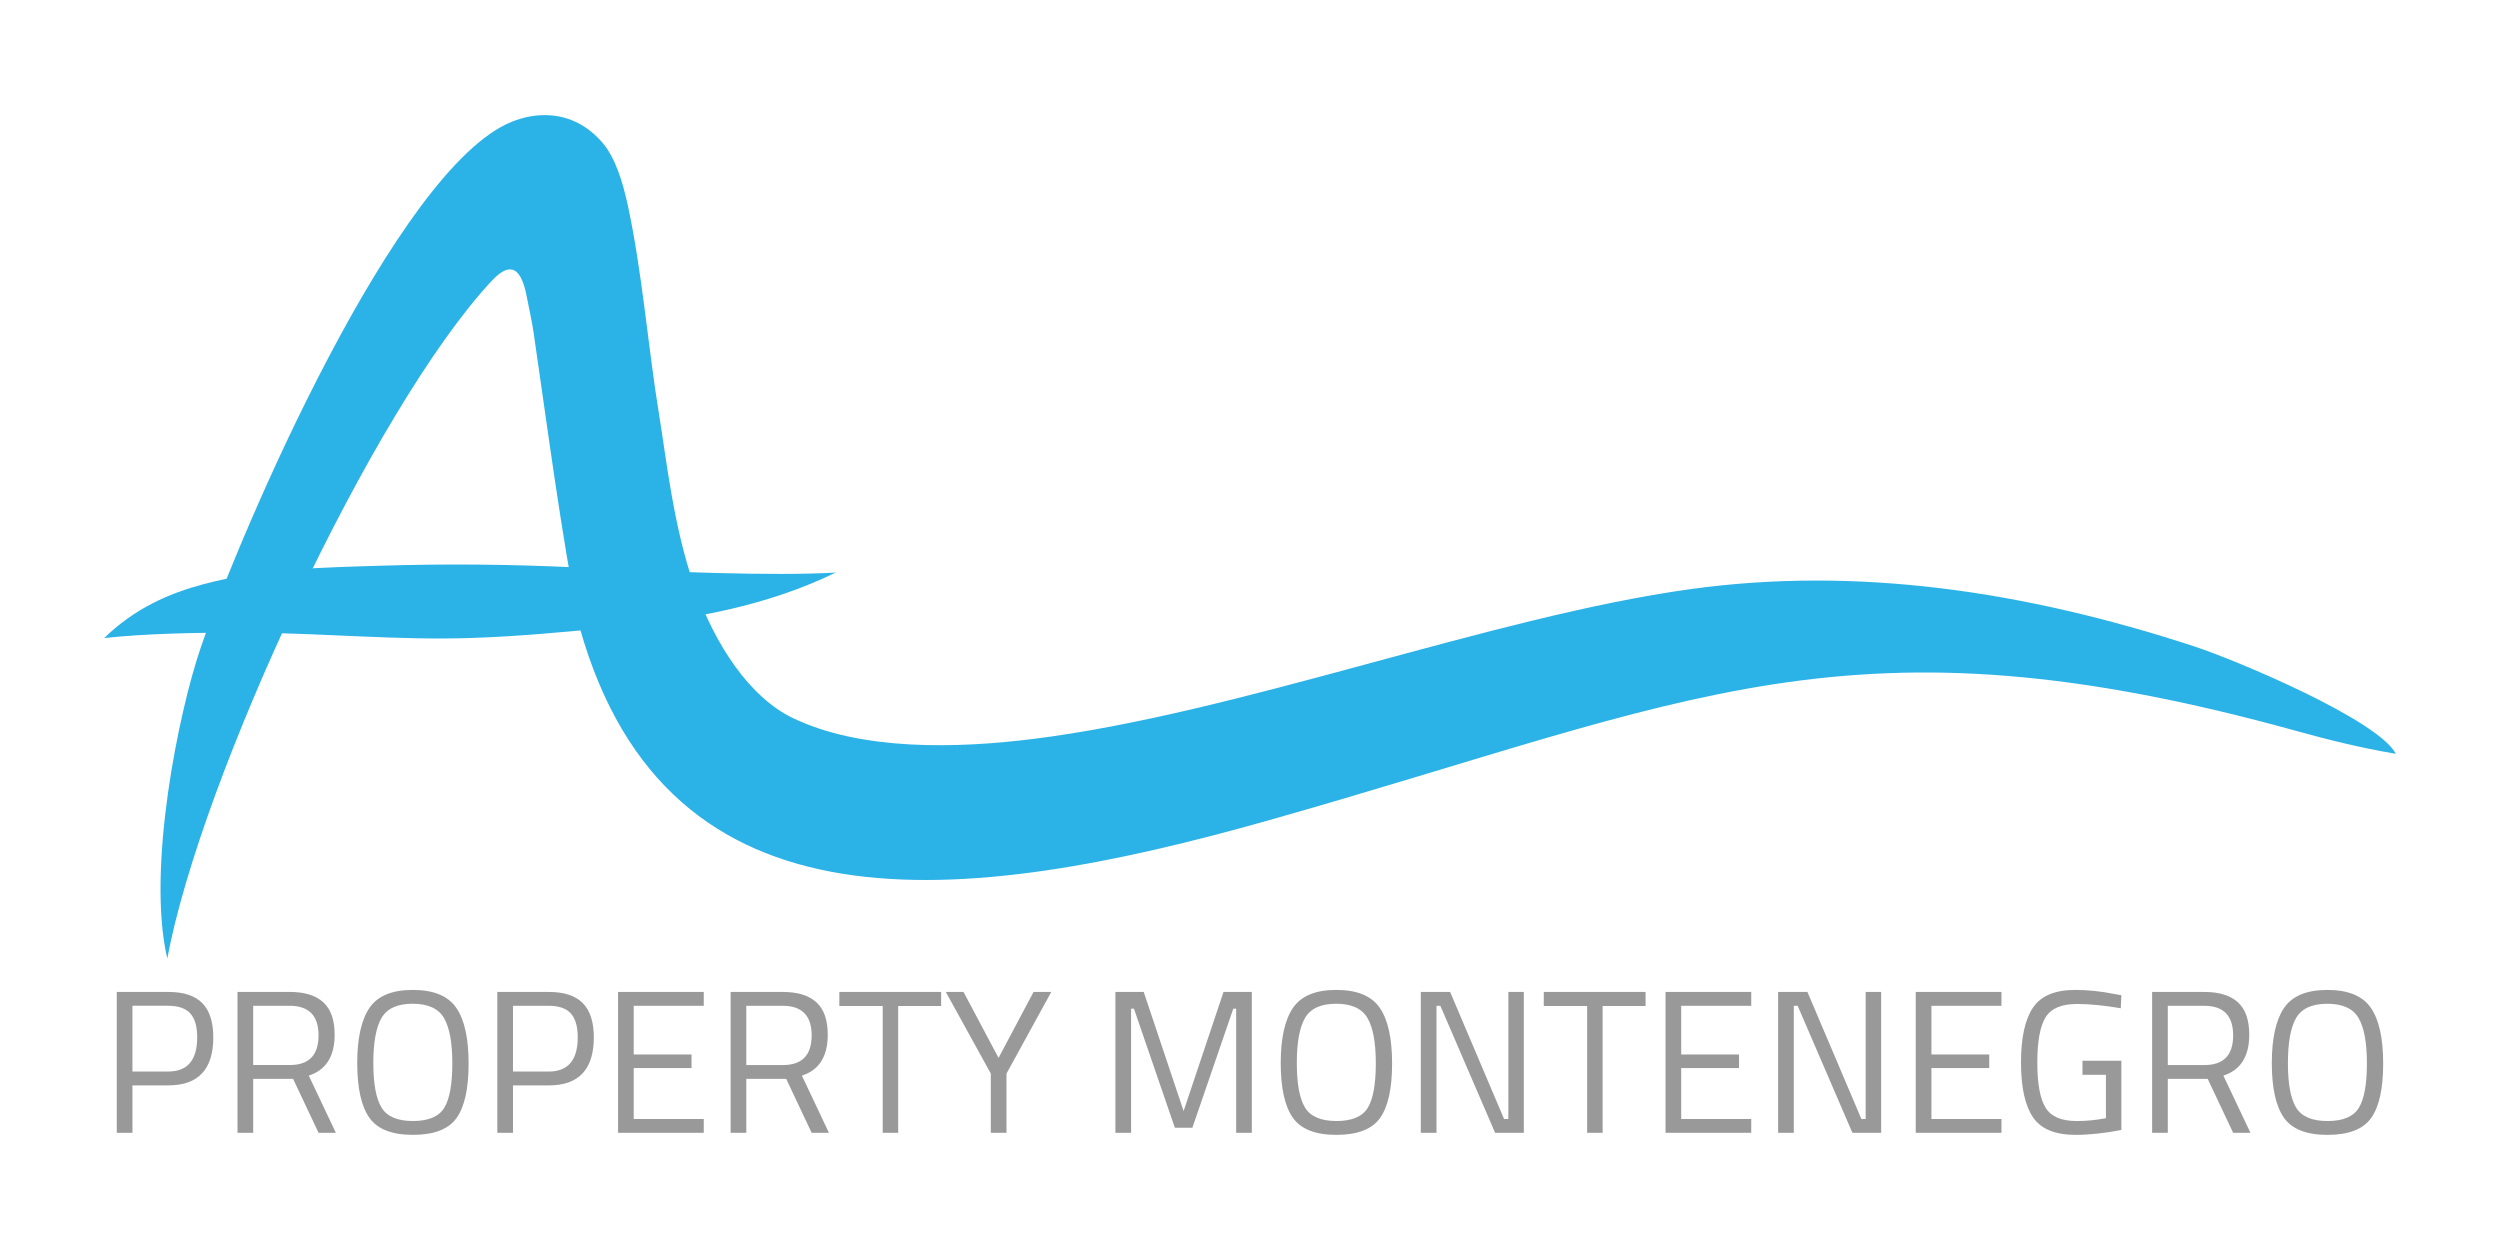
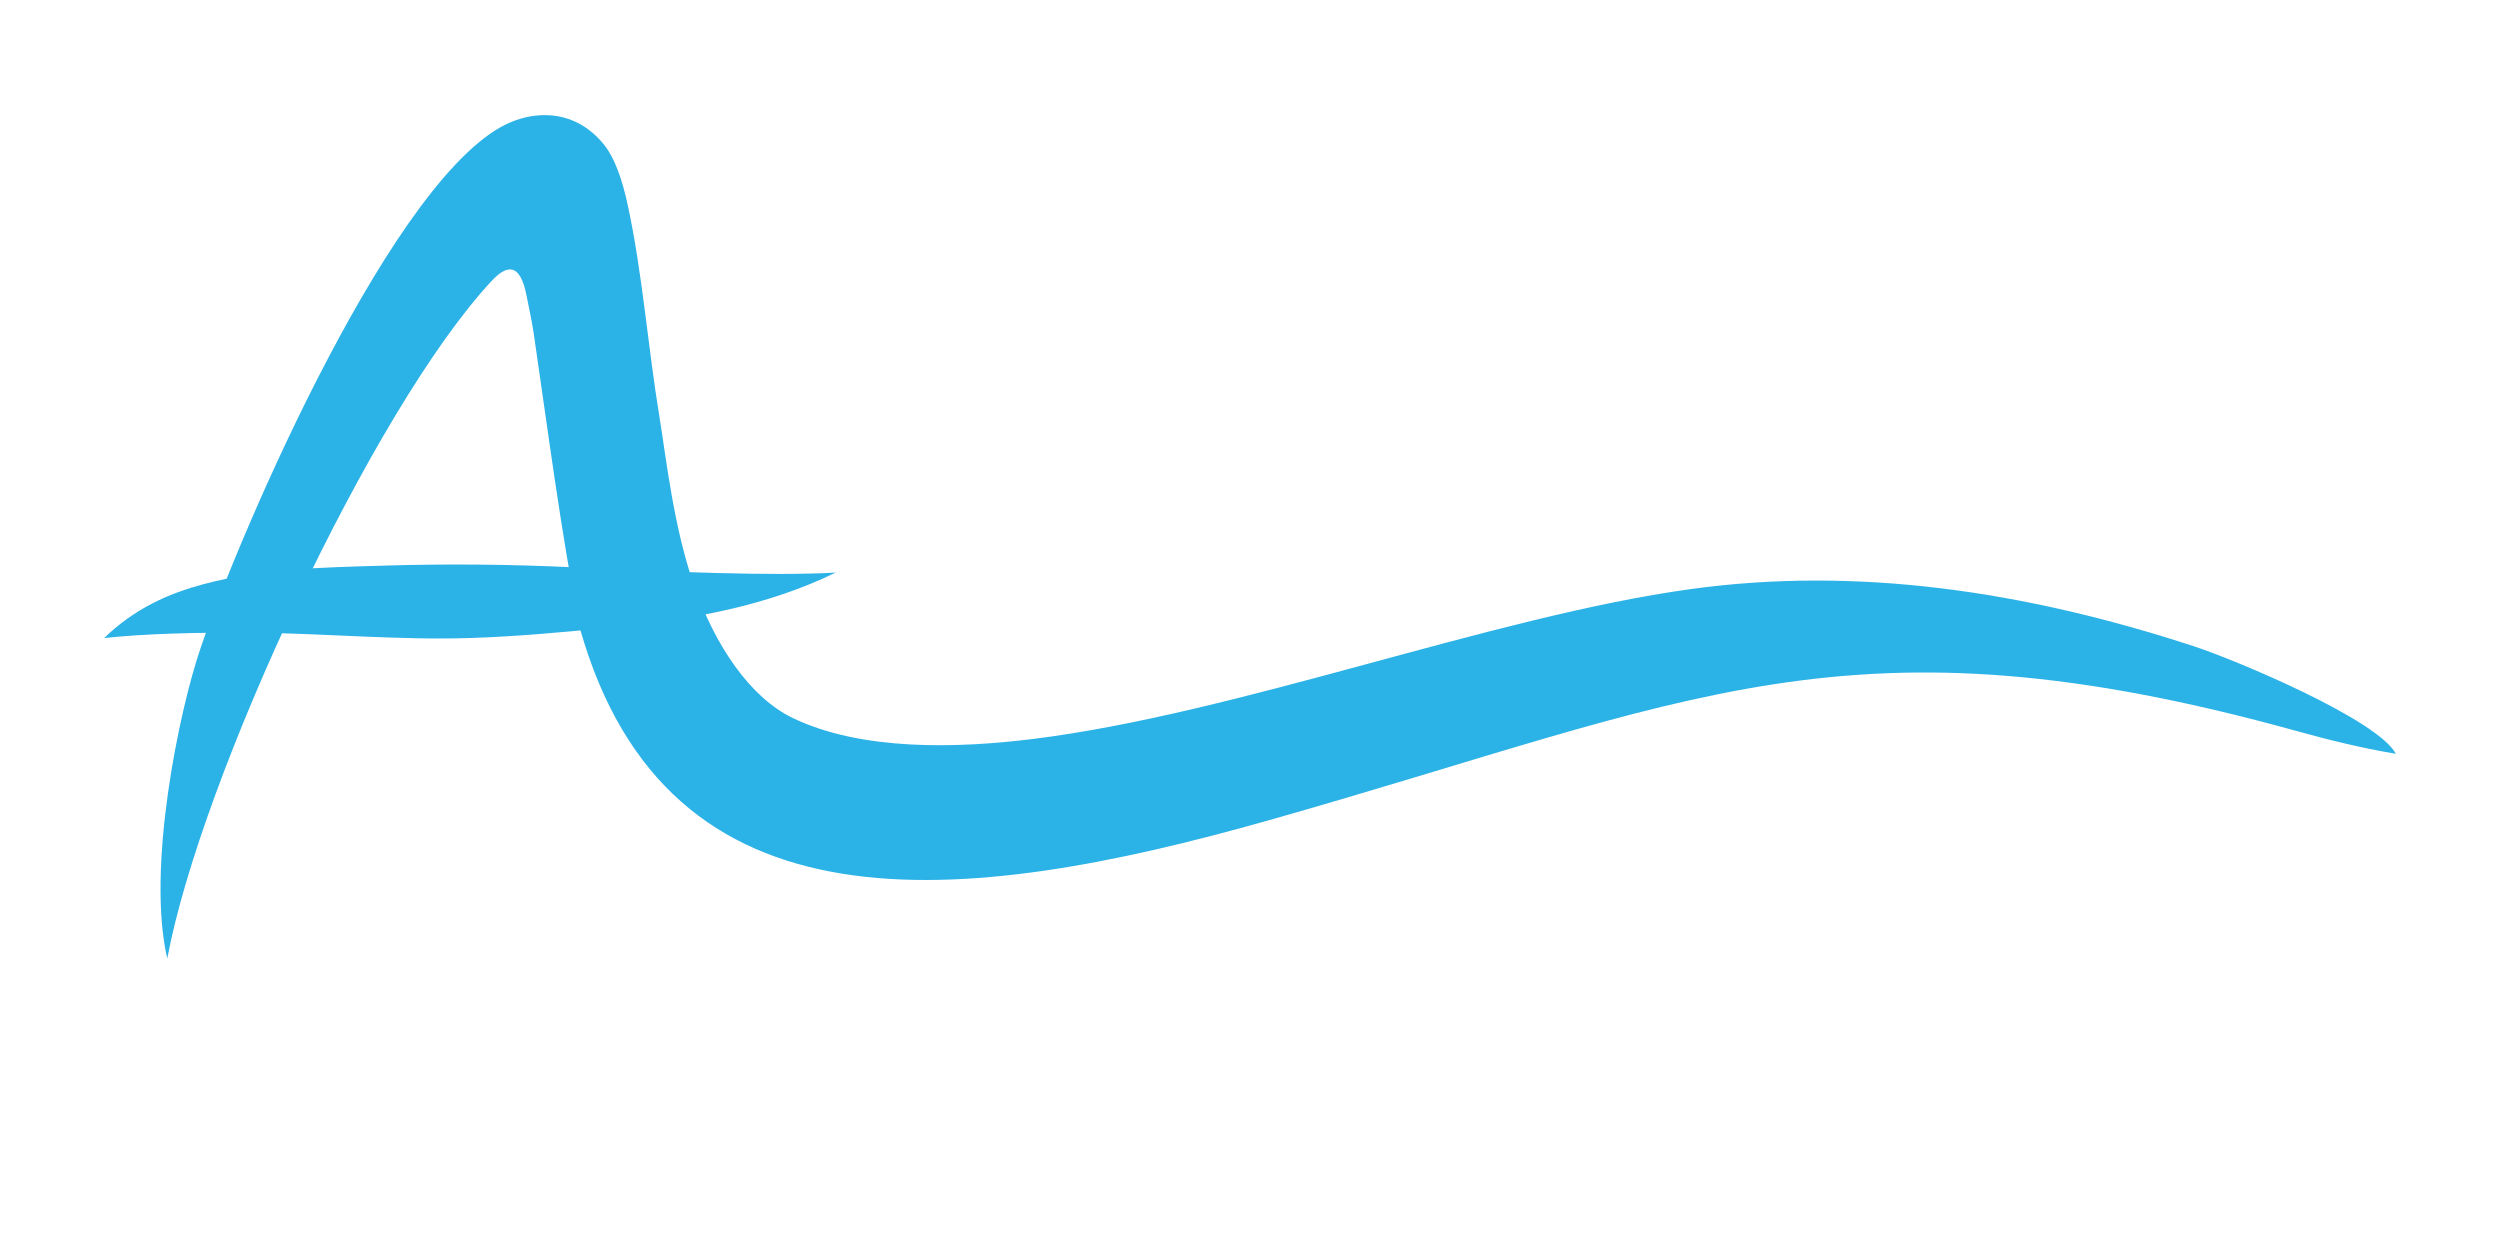
<svg xmlns="http://www.w3.org/2000/svg" xml:space="preserve" width="2in" height="1in" version="1.1" style="shape-rendering:geometricPrecision; text-rendering:geometricPrecision; image-rendering:optimizeQuality; fill-rule:evenodd; clip-rule:evenodd" viewBox="0 0 2000 1000">
  <defs>
    <style type="text/css">
   
    .fil1 {fill:#2BB2E7}
    .fil0 {fill:#999999;fill-rule:nonzero}
   
  </style>
  </defs>
  <g id="Layer_x0020_1">
-     <path class="fil0" d="M134.63 868.3l-28.67 0 0 37.95 -12.54 0 0 -112.71 41.21 0c12.27,0 21.33,2.98 27.2,8.96 5.87,5.97 8.8,15.09 8.8,27.36 0,25.63 -12,38.44 -36,38.44zm-28.67 -11.07l28.5 0c15.53,0 23.29,-9.12 23.29,-27.37 0,-8.69 -1.85,-15.07 -5.54,-19.14 -3.69,-4.07 -9.61,-6.11 -17.76,-6.11l-28.5 0 0 52.61zm96.59 5.86l0 43.16 -12.54 0 0 -112.71 41.7 0c11.94,0 20.93,2.77 26.96,8.3 6.02,5.54 9.04,14.17 9.04,25.9 0,17.37 -6.89,28.29 -20.69,32.74l21.67 45.77 -13.85 0 -20.36 -43.16 -31.93 0zm29.32 -11.07c15.31,0 22.96,-7.9 22.96,-23.7 0,-15.8 -7.71,-23.7 -23.13,-23.7l-29.16 0 0 47.4 29.32 0zm66.78 -1.63c0,16.5 2.17,28.37 6.52,35.59 4.34,7.22 12.73,10.83 25.17,10.83 12.43,0 20.79,-3.53 25.08,-10.59 4.29,-7.06 6.43,-18.89 6.43,-35.51 0,-16.61 -2.22,-28.72 -6.68,-36.32 -4.45,-7.6 -12.79,-11.4 -25,-11.4 -12.21,0 -20.52,3.78 -24.92,11.32 -4.4,7.55 -6.6,19.57 -6.6,36.08zm76.23 0.33c0,20.09 -3.2,34.64 -9.61,43.65 -6.41,9.01 -18.06,13.52 -34.94,13.52 -16.89,0 -28.53,-4.61 -34.94,-13.84 -6.41,-9.23 -9.61,-23.76 -9.61,-43.57 0,-19.82 3.26,-34.53 9.77,-44.14 6.52,-9.61 18.08,-14.41 34.69,-14.41 16.61,0 28.2,4.78 34.78,14.33 6.57,9.56 9.85,24.37 9.85,44.46zm64.17 17.59l-28.67 0 0 37.95 -12.54 0 0 -112.71 41.21 0c12.27,0 21.33,2.98 27.2,8.96 5.86,5.97 8.8,15.09 8.8,27.36 0,25.63 -12,38.44 -36,38.44zm-28.67 -11.07l28.51 0c15.53,0 23.29,-9.12 23.29,-27.37 0,-8.69 -1.85,-15.07 -5.54,-19.14 -3.69,-4.07 -9.61,-6.11 -17.75,-6.11l-28.51 0 0 52.61zm84.05 49.02l0 -112.71 68.57 0 0 11.07 -56.03 0 0 38.93 46.26 0 0 10.91 -46.26 0 0 40.72 56.03 0 0 11.07 -68.57 0zm102.61 -43.16l0 43.16 -12.54 0 0 -112.71 41.7 0c11.94,0 20.93,2.77 26.96,8.3 6.03,5.54 9.04,14.17 9.04,25.9 0,17.37 -6.89,28.29 -20.69,32.74l21.66 45.77 -13.84 0 -20.36 -43.16 -31.92 0zm29.31 -11.07c15.31,0 22.97,-7.9 22.97,-23.7 0,-15.8 -7.71,-23.7 -23.13,-23.7l-29.15 0 0 47.4 29.31 0zm45.12 -47.24l0 -11.24 81.44 0 0 11.24 -34.37 0 0 101.47 -12.38 0 0 -101.47 -34.69 0zm133.72 101.47l-12.54 0 0 -47.4 -36 -65.31 14.17 0 28.02 52.77 28.02 -52.77 14.17 0 -35.83 65.31 0 47.4zm87.14 0l0 -112.71 22.64 0 31.92 95.28 31.93 -95.28 22.64 0 0 112.71 -12.54 0 0 -99.35 -2.28 0 -32.74 95.28 -14.01 0 -32.74 -95.28 -2.28 0 0 99.35 -12.54 0zm145.12 -55.87c0,16.5 2.17,28.37 6.52,35.59 4.34,7.22 12.73,10.83 25.17,10.83 12.43,0 20.8,-3.53 25.08,-10.59 4.29,-7.06 6.43,-18.89 6.43,-35.51 0,-16.61 -2.22,-28.72 -6.68,-36.32 -4.45,-7.6 -12.79,-11.4 -25,-11.4 -12.22,0 -20.52,3.78 -24.92,11.32 -4.4,7.55 -6.6,19.57 -6.6,36.08zm76.23 0.33c0,20.09 -3.2,34.64 -9.61,43.65 -6.41,9.01 -18.05,13.52 -34.94,13.52 -16.89,0 -28.53,-4.61 -34.94,-13.84 -6.41,-9.23 -9.61,-23.76 -9.61,-43.57 0,-19.82 3.26,-34.53 9.77,-44.14 6.52,-9.61 18.08,-14.41 34.69,-14.41 16.61,0 28.2,4.78 34.78,14.33 6.57,9.56 9.85,24.37 9.85,44.46zm22.96 55.54l0 -112.71 23.46 0 43.16 101.63 3.42 0 0 -101.63 12.38 0 0 112.71 -22.96 0 -43.81 -101.63 -3.09 0 0 101.63 -12.54 0zm98.38 -101.47l0 -11.24 81.44 0 0 11.24 -34.37 0 0 101.47 -12.38 0 0 -101.47 -34.69 0zm97.4 101.47l0 -112.71 68.57 0 0 11.07 -56.03 0 0 38.93 46.26 0 0 10.91 -46.26 0 0 40.72 56.03 0 0 11.07 -68.57 0zm90.07 0l0 -112.71 23.45 0 43.17 101.63 3.42 0 0 -101.63 12.38 0 0 112.71 -22.97 0 -43.81 -101.63 -3.09 0 0 101.63 -12.54 0zm110.11 0l0 -112.71 68.57 0 0 11.07 -56.03 0 0 38.93 46.26 0 0 10.91 -46.26 0 0 40.72 56.03 0 0 11.07 -68.57 0zm133.39 -46.42l0 -11.24 31.11 0 0 55.38c-13.68,2.61 -25.9,3.91 -36.65,3.91 -16.4,0 -27.77,-4.72 -34.12,-14.17 -6.35,-9.45 -9.53,-24.02 -9.53,-43.73 0,-19.71 3.18,-34.31 9.53,-43.81 6.35,-9.5 17.62,-14.25 33.8,-14.25 10.1,0 20.57,1.09 31.44,3.26l5.54 0.98 -0.49 10.42c-13.46,-2.28 -25.14,-3.42 -35.02,-3.42 -12.48,0 -20.9,3.61 -25.24,10.83 -4.34,7.22 -6.52,19.22 -6.52,36 0,16.78 2.17,28.78 6.52,36 4.34,7.22 12.7,10.83 25.08,10.83 7.6,0 15.37,-0.76 23.29,-2.28l0 -34.7 -18.73 0zm68.25 3.26l0 43.16 -12.54 0 0 -112.71 41.7 0c11.94,0 20.93,2.77 26.96,8.3 6.03,5.54 9.04,14.17 9.04,25.9 0,17.37 -6.89,28.29 -20.69,32.74l21.66 45.77 -13.84 0 -20.36 -43.16 -31.93 0zm29.31 -11.07c15.31,0 22.97,-7.9 22.97,-23.7 0,-15.8 -7.71,-23.7 -23.13,-23.7l-29.15 0 0 47.4 29.31 0zm66.78 -1.63c0,16.5 2.17,28.37 6.52,35.59 4.34,7.22 12.73,10.83 25.16,10.83 12.43,0 20.8,-3.53 25.08,-10.59 4.29,-7.06 6.44,-18.89 6.44,-35.51 0,-16.61 -2.23,-28.72 -6.68,-36.32 -4.45,-7.6 -12.78,-11.4 -25,-11.4 -12.22,0 -20.52,3.78 -24.92,11.32 -4.4,7.55 -6.59,19.57 -6.59,36.08zm76.22 0.33c0,20.09 -3.2,34.64 -9.61,43.65 -6.41,9.01 -18.05,13.52 -34.94,13.52 -16.88,0 -28.53,-4.61 -34.94,-13.84 -6.41,-9.23 -9.61,-23.76 -9.61,-43.57 0,-19.82 3.26,-34.53 9.78,-44.14 6.51,-9.61 18.08,-14.41 34.69,-14.41 16.61,0 28.2,4.78 34.77,14.33 6.57,9.56 9.85,24.37 9.85,44.46z" />
    <path class="fil1" d="M492 501.66c61.94,-6.17 121.5,-16.83 176.57,-43.6 -51.33,2.92 -133.47,-0.6 -208.05,-4.14 -53.93,-2.56 -103.66,-2.93 -154.37,-1.39 -47.99,1.46 -96.26,2.22 -143.46,14.84 -27.44,7.34 -54.93,19.29 -79.35,43.08 31.63,-3.51 76.01,-4.7 120.74,-4.25 57.54,0.58 114.91,6.07 172.37,4.2 37.44,-1.22 73.92,-4.59 115.56,-8.74z" />
    <path class="fil1" d="M393.32 224.75c11.61,-12.46 22.78,-15.85 28.11,12.66 1.6,8.56 3.99,18.69 5.45,28.63 11.26,76.86 22.01,160.58 37,236.46 70.34,249.26 305.12,223.33 551.26,153.68 338.09,-95.67 464.28,-170.63 822.91,-71.17 24.44,6.78 49.9,13.13 78.62,18.05 -14.06,-27.08 -127.07,-74.76 -161.83,-86.13 -135.51,-44.31 -269.76,-63.97 -402.25,-45.66 -159.67,22.06 -362.01,99.58 -526.83,119.98 -59.68,7.39 -136.61,9.74 -191.78,-16.96 -33.94,-16.43 -61.9,-57.71 -78.76,-106.05 -16.48,-47.27 -22.19,-101.43 -27.78,-135.52 -9.04,-55.04 -13.53,-114.46 -25.18,-168.44 -4.3,-19.95 -10.34,-38.26 -19.83,-49.56 -12.06,-14.35 -26.63,-21.2 -41.67,-22.42 -10.97,-0.89 -21.47,1.14 -31.41,5.15 -91.59,36.91 -216.2,325.4 -248.9,421.06 -17.33,50.7 -43.38,176.37 -26.62,248.32 26.76,-144.04 164.5,-440.21 259.5,-542.1z" />
  </g>
</svg>